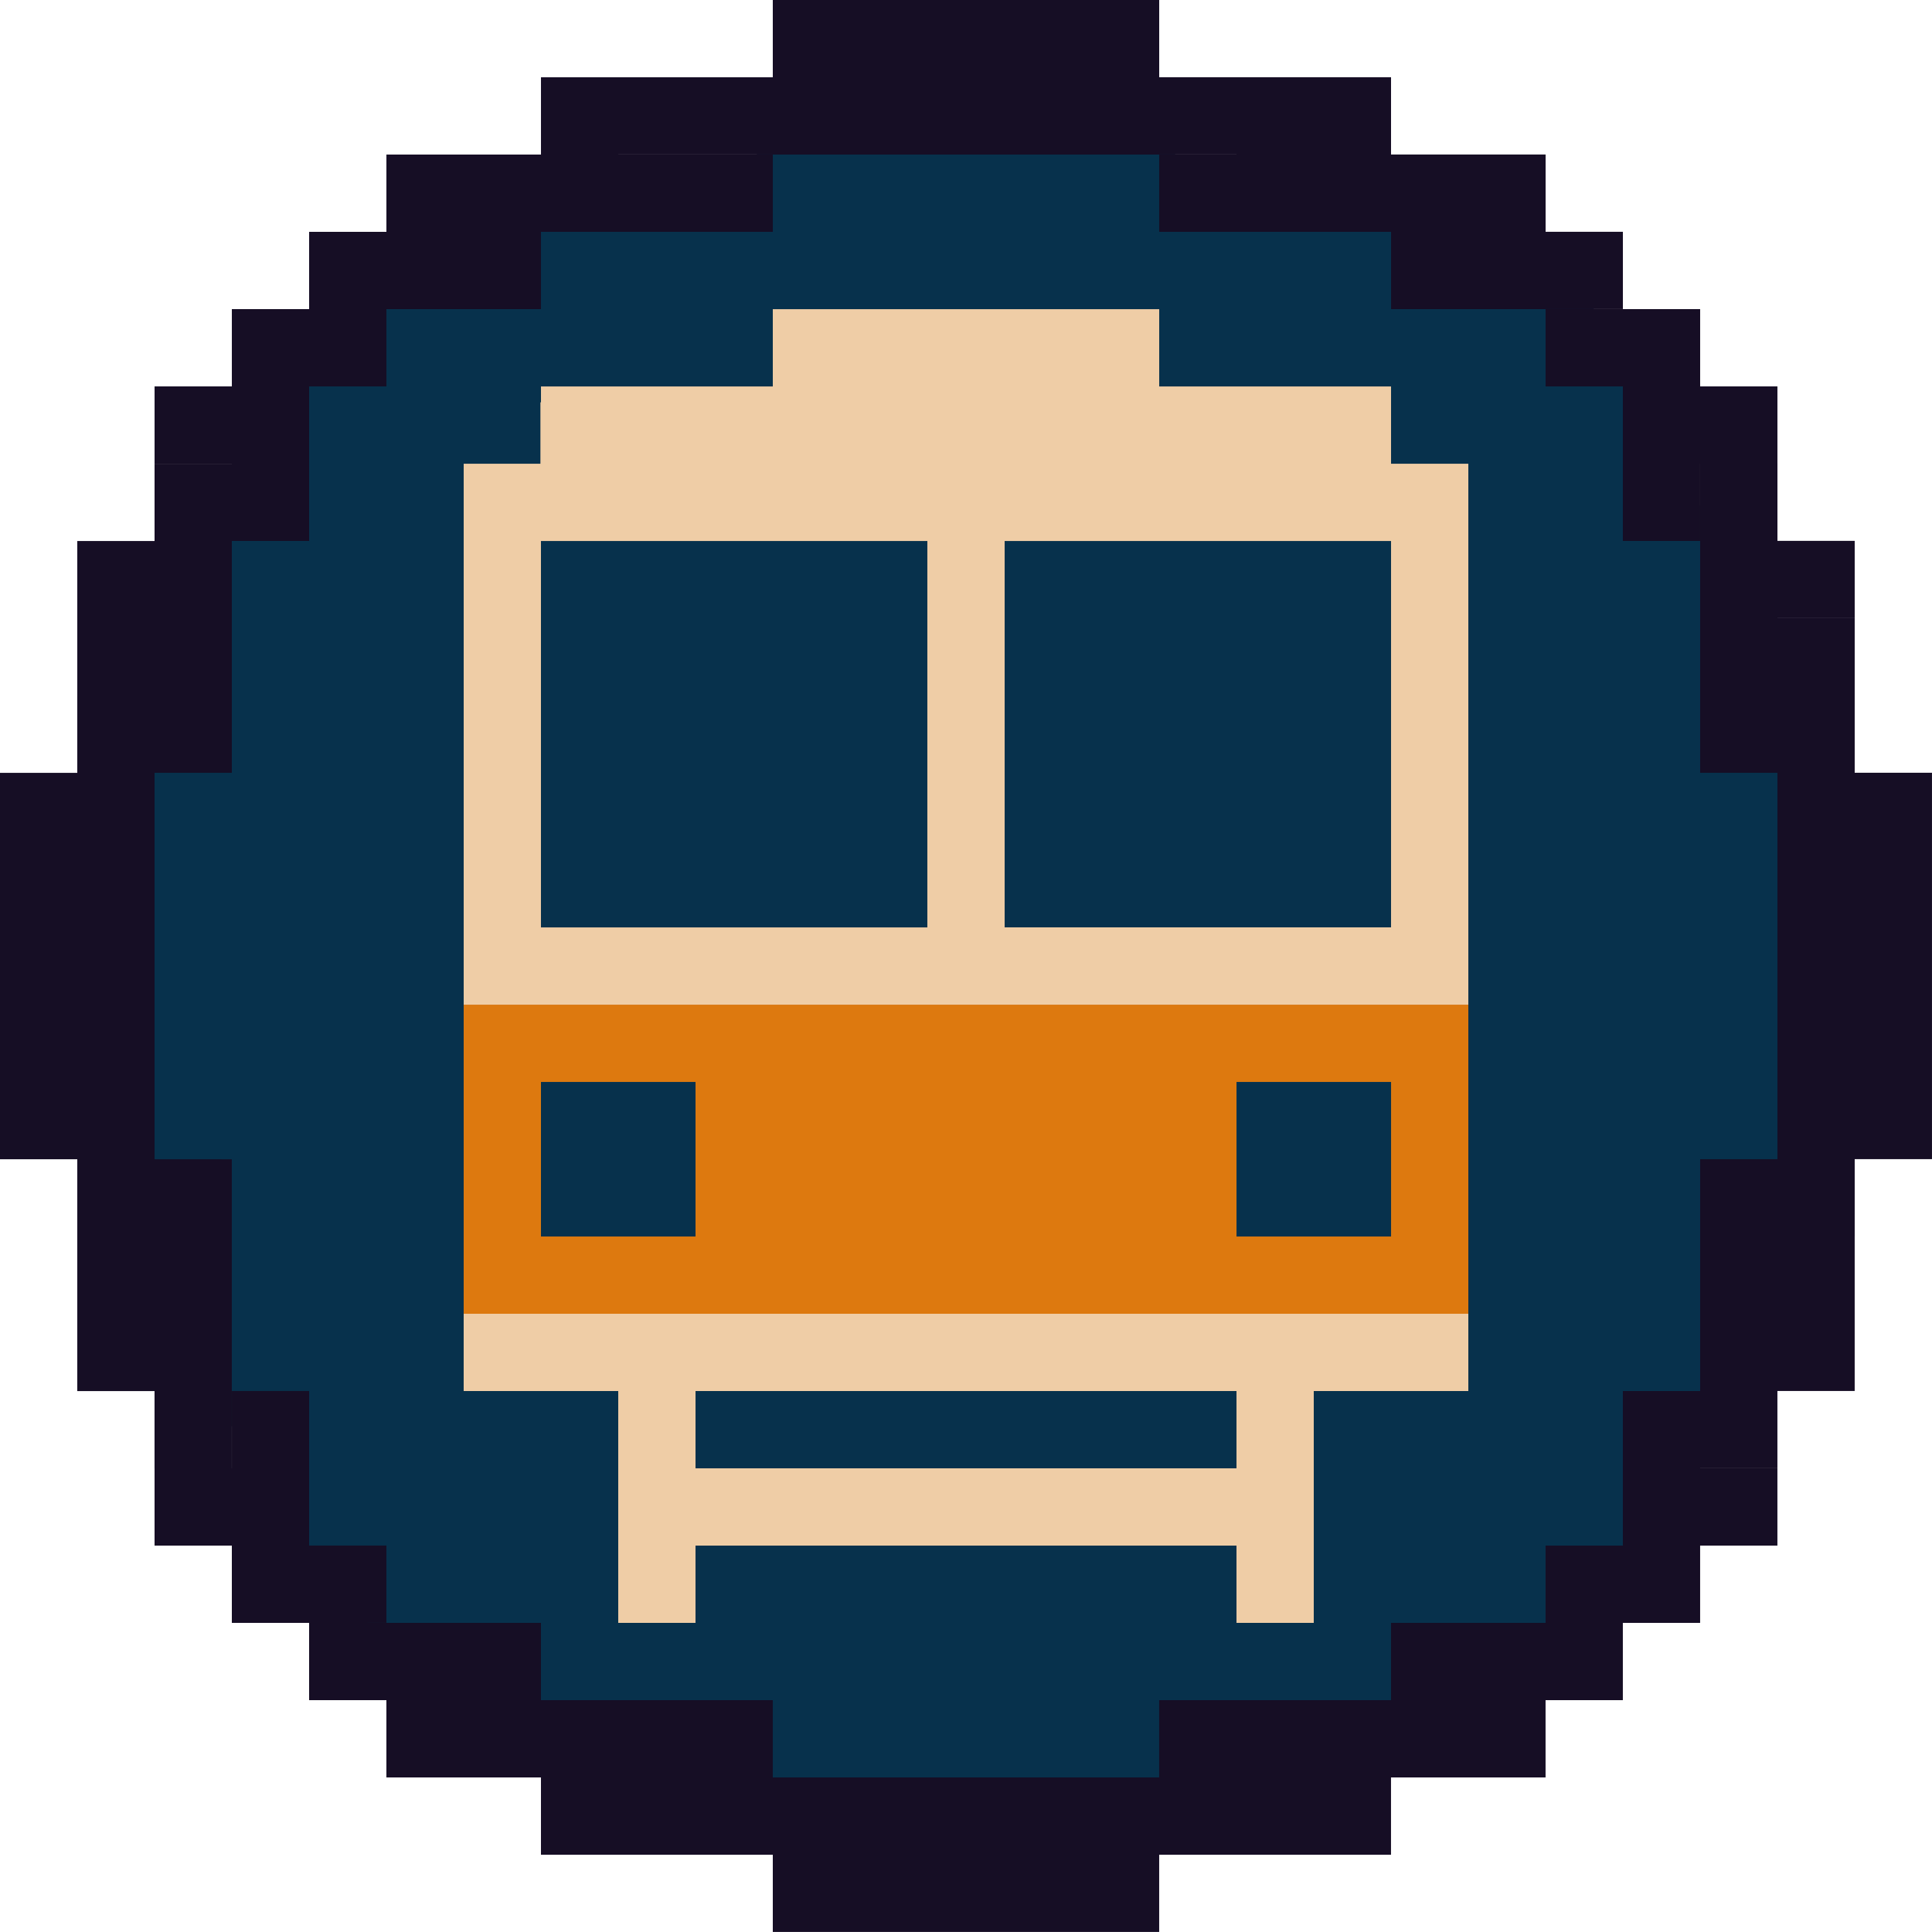
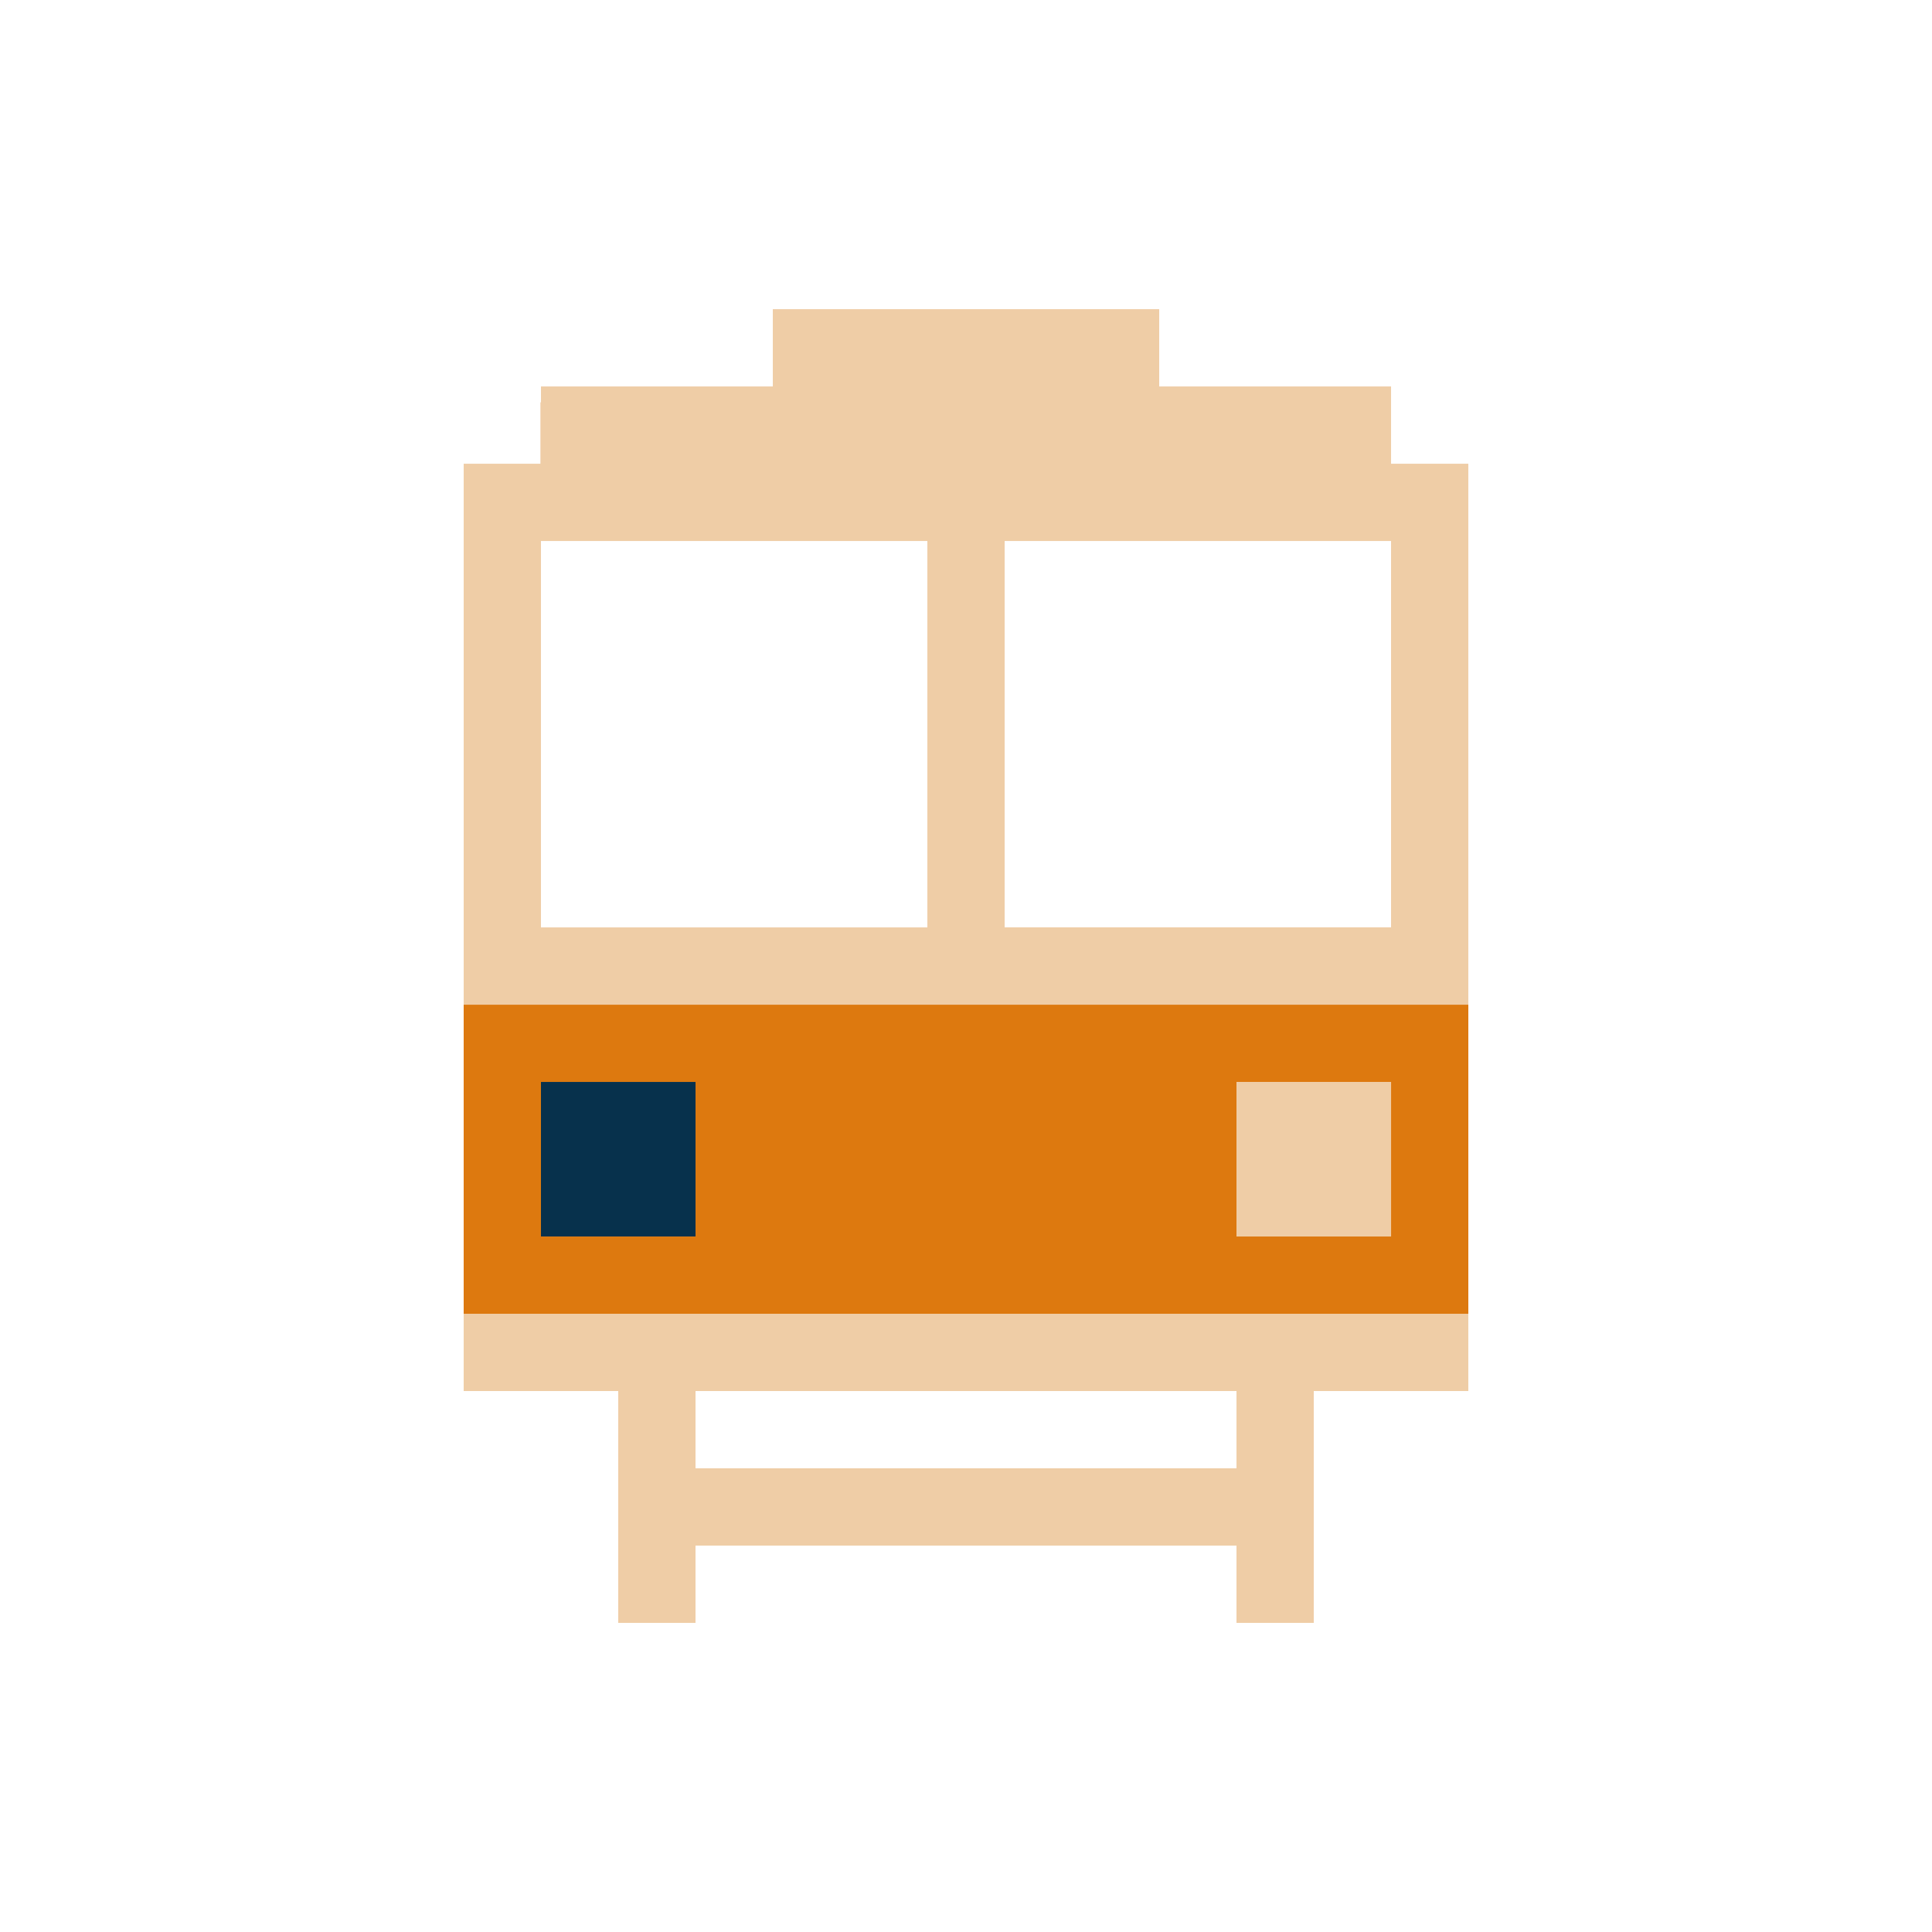
<svg xmlns="http://www.w3.org/2000/svg" xmlns:ns1="http://www.inkscape.org/namespaces/inkscape" xmlns:ns2="http://sodipodi.sourceforge.net/DTD/sodipodi-0.dtd" width="125.001mm" height="124.999mm" viewBox="0 0 125.001 124.999" version="1.1" id="svg125650" ns1:version="1.1.2 (0a00cf5339, 2022-02-04)" ns2:docname="train-station.svg">
  <ns2:namedview id="namedview125652" pagecolor="#ffffff" bordercolor="#000000" borderopacity="0.25" ns1:pageshadow="2" ns1:pageopacity="0.0" ns1:pagecheckerboard="0" ns1:document-units="mm" showgrid="false" fit-margin-top="0" fit-margin-left="0" fit-margin-right="0" fit-margin-bottom="0" ns1:zoom="0.80087682" ns1:cx="388.32439" ns1:cy="353.98702" ns1:window-width="1551" ns1:window-height="1082" ns1:window-x="1009" ns1:window-y="98" ns1:window-maximized="0" ns1:current-layer="layer1" />
  <defs id="defs125647" />
  <g ns1:label="Layer 1" ns1:groupmode="layer" id="layer1" transform="translate(-44.467,-68.388)">
-     <path id="rect159894" style="fill:#07314c;fill-opacity:1;stroke-width:0.029;stroke-linecap:square;stroke-linejoin:round;paint-order:markers fill stroke" d="m 93.428,74.028 v 5.415 H 77.182 v 5.416 H 66.351 v 5.415 h -5.415 v 10.831 h -5.416 v 16.245 h -5.415 v 27.076 h 5.415 v 16.245 h 5.416 v 10.831 h 5.415 v 5.415 h 10.831 v 5.416 h 16.245 v 5.415 h 27.077 v -5.415 h 16.245 v -5.416 h 10.831 v -5.415 h 5.415 v -10.831 h 5.416 v -16.245 h 5.415 v -27.076 h -5.415 v -16.245 h -5.416 V 90.273 h -5.415 V 84.858 H 136.75 v -5.416 h -16.245 v -5.415 z" />
-     <path id="rect858" style="fill:#160e25;fill-opacity:1;stroke-width:0.026;stroke-linecap:square;stroke-linejoin:round;paint-order:markers fill stroke" d="m 94.467,68.388 v 5 h -5 -5 v 5.19e-4 h -4.999 v 5 h -5 -5 v 5 5.15e-4 h -5 v 5 h -5 v 5 h -5 v 5 h 5 v 10e-4 H 54.467 v 5 h -5 v 5 5 h 5 v 5.2e-4 h -5.16e-4 -5 v 5 h -5 v 5 5 0.002 4.998 0.002 4.998 0.002 5 h 5 v 5 5 h 5 v 5.1e-4 h -5 v 5 h 4.999 v 5 h 5 v -5 h 0.001 v -15 H 54.467 V 118.388 h 5 v -15 h 5.16e-4 5 V 93.387 h 5 v -5 h 5.16e-4 10 v -5 h 15 v -5 h -9.999 v -5.16e-4 h 4.999 5 v 5.16e-4 h 25 v -5.16e-4 h 5 v 5.16e-4 h -5 v 5 h 15 v 5 h 10 v -5.16e-4 h 5 v -5 h -5 v -5 h -5 -5.2e-4 -5 v -5 h -5 -5 v -5.19e-4 h -5 v -5 h -5 -5 -5 -4.999 z m 50,20 v 5 h 5 V 103.388 h 5 v -5.001 h 5 v -5 h -5 v -5 h -5 z m 10,15 v 15 h 5 v 25 h -5 v 15 h -5.2e-4 -5 v 10 h -5 v 5 h -5.2e-4 -10 v 5 h -15 v 5 h 9.999 v 5.2e-4 h -4.999 -5 v -5.2e-4 H 94.467 v 5.2e-4 h -5 v -5.2e-4 h 5 v -5 H 79.467 v -5 h -10 v 5.1e-4 h -5 v 5 h 5 v 5 h 5 5 v 5 h 5 5 v 5.1e-4 h 5 v 5 h 5 5 5 5 4.999 v -5 h 5 5 v -5.1e-4 h 4.999 v -5 h 5 5 v -5 -5.2e-4 h 5 v -5 h 5 v -5 h 5 v -5 h -5 v -10e-4 h 5 v -5 h 5 v -5 -5 h -5 v -5.2e-4 h 5.2e-4 5 5e-4 v -5 h 5 v -5 -5 -0.002 -4.998 -0.002 -4.998 -0.002 -5 h -5 v -5 -5 h -5 v -5.1e-4 h 5 v -5 h -4.999 v -5 h -5 v 5 z m -84.999,69.999 v -5 h -5 v -10 h -5 v 5.001 H 54.467 v 5 h 5 v 5 h 5 z" />
    <path id="rect126452" style="fill:#dd790f;fill-opacity:1;stroke-width:0.026;stroke-linecap:square;stroke-linejoin:round;paint-order:markers fill stroke" d="m 74.467,133.39 v 5 5 5 5 h 5 5 5 30.001 5 5 5 5 v -5 -5 -5 -5 h -5 -5 -5 -5 -30.001 -5 -5 z m 5,5 h 5 5 v 5 5 h -5 -5 v -5 z m 45.002,0 h 5 5 v 5 5 h -5 -5 v -5 z" />
    <path id="rect126452-43-0" style="fill:#efcda6;fill-opacity:1;stroke-width:0.026;stroke-linecap:square;stroke-linejoin:round;paint-order:markers fill stroke" d="m 94.468,88.393 v 5 h -5 -5 -5 v 1.024 h -0.036 v 3.976 h -4.964 v 5 24.998 5 h 5 5 5 5 5 5 5 5 5 5 5 5 5 v -5 -24.998 -5 h -5 v -5 h -5 -5 -5 v -5 h -5 -5 -5 -5 z m -15.001,14.999 h 5 5 5 5 5 v 5 5 5 5 5 h -5 -5 -5 -5 -5 z m 30.001,0 h 5 5 5 5 5 v 24.998 h -5 -5 -5 -5 -5 v -5 -5 -5 -5 z m -30.001,34.998 v 9.999 h 10 v -9.999 z m 45.002,0 v 9.999 h 10 v -9.999 z m -50.002,14.999 v 5 h 5 5 v 5 5 5 h 5 v -5 h 5 30.001 v 5 h 5 v -5 -5 -5 h 5 5 v -5 h -5 -5 -5 -5 -5 -5 -5 -5 -5 -5 -5 -5 z m 15.001,5 h 5 5 5 5 5 5 5 v 5 h -30.001 -5 z" />
    <rect style="fill:#07314c;fill-opacity:1;stroke-width:0.053;stroke-linecap:square;stroke-linejoin:round;paint-order:markers fill stroke" id="rect166703" width="10" height="9.999" x="79.467" y="138.39" />
-     <rect style="fill:#07314c;fill-opacity:1;stroke-width:0.053;stroke-linecap:square;stroke-linejoin:round;paint-order:markers fill stroke" id="rect166703-7" width="10" height="9.999" x="124.469" y="138.39" />
  </g>
</svg>